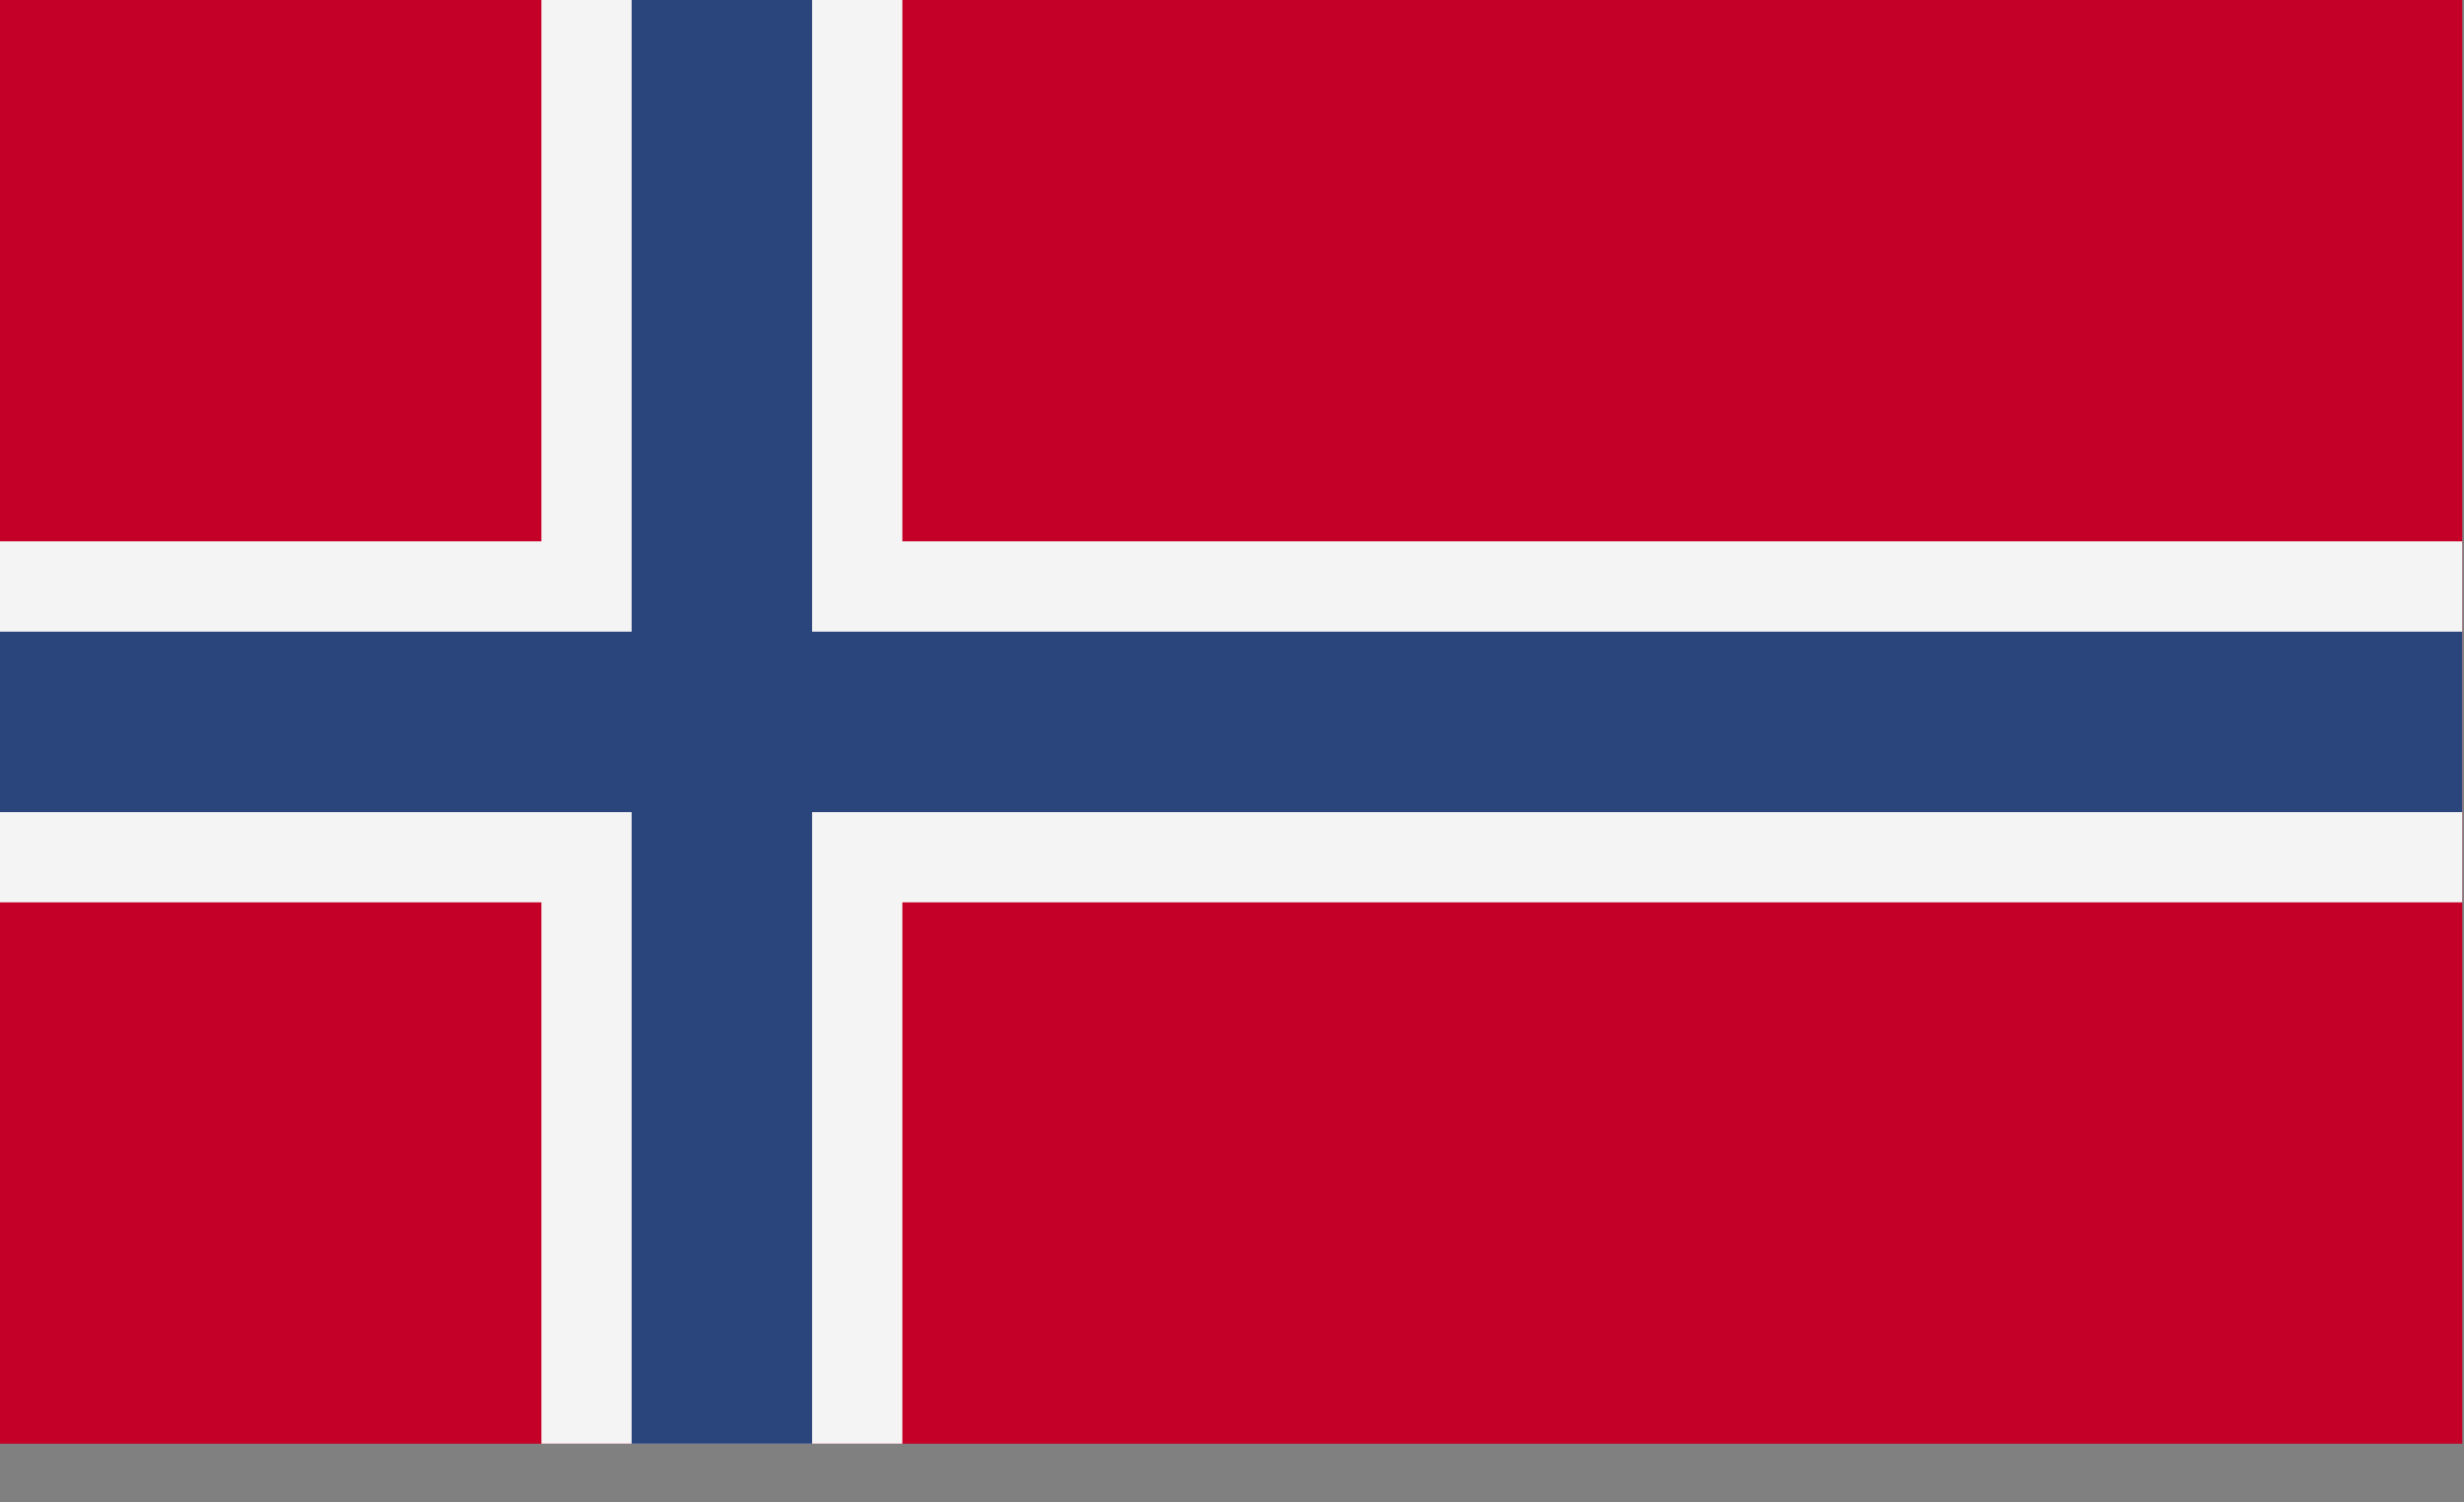
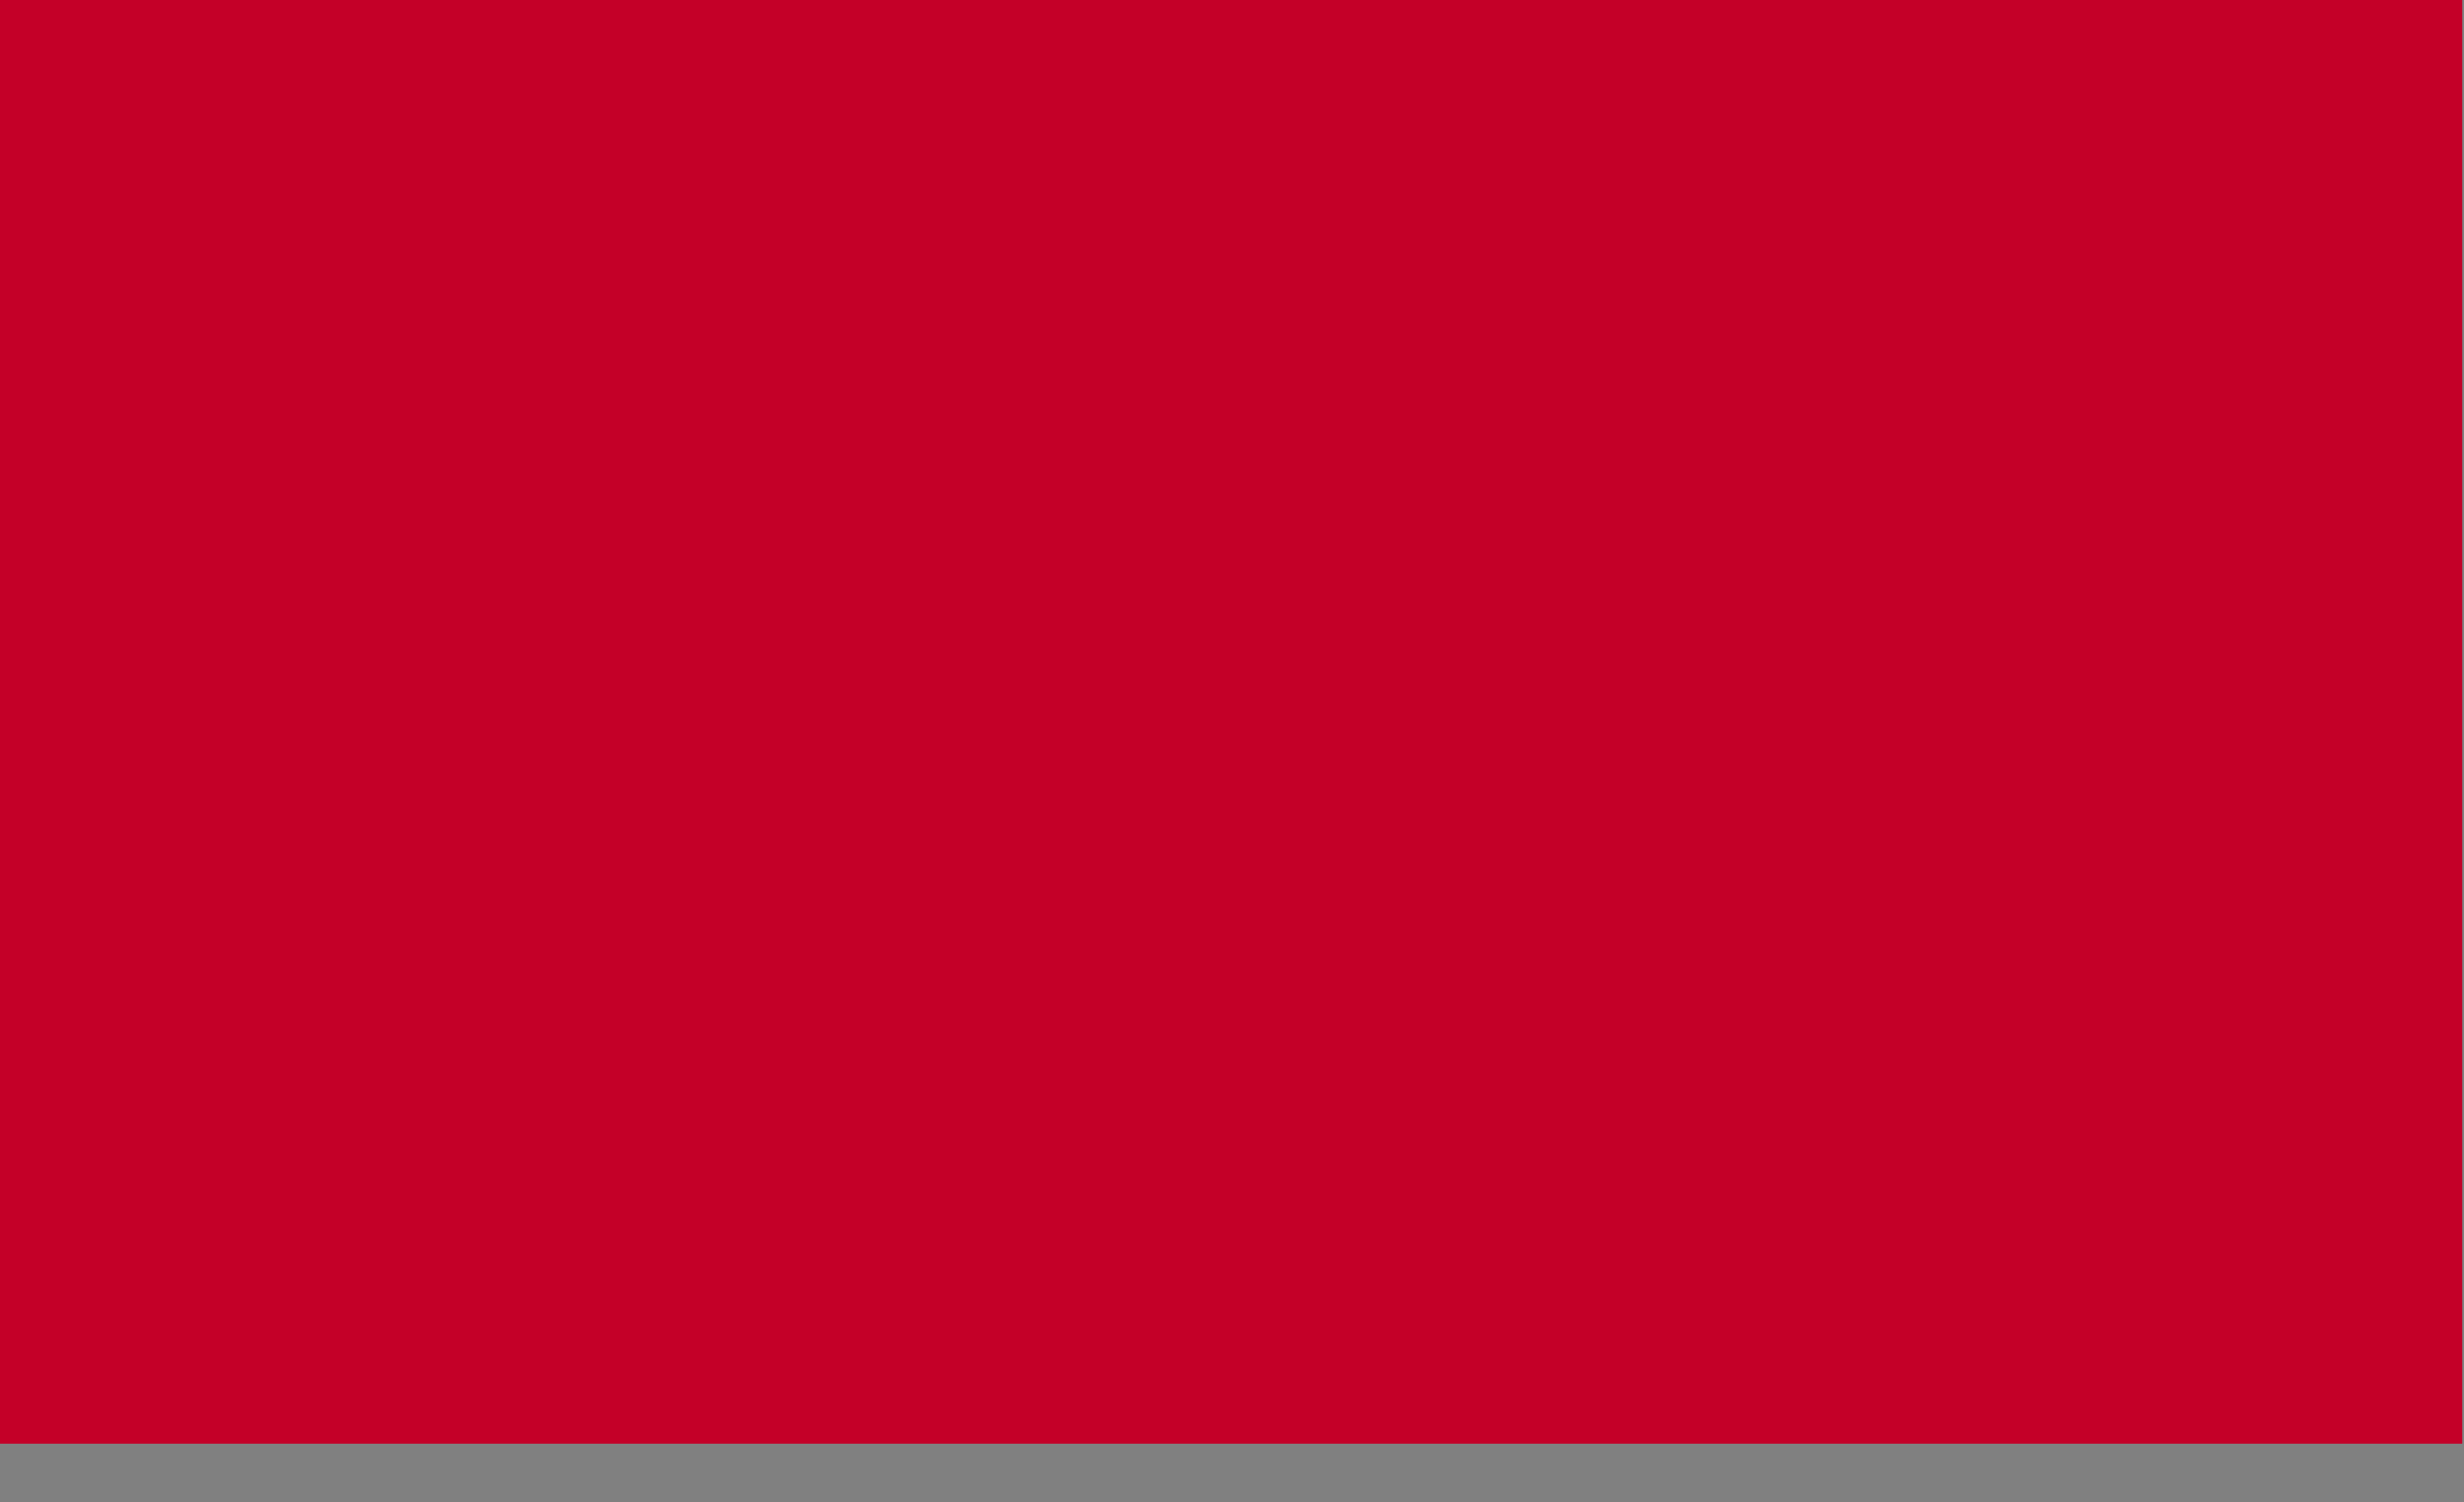
<svg xmlns="http://www.w3.org/2000/svg" width="41px" height="25px" viewBox="0 0 41 25" version="1.1">
  <rect x="0" y="0" width="41" height="25" fill="#808080" stroke="none" />
  <title>Group 5</title>
  <desc>Created with Sketch.</desc>
  <defs />
  <g id="Page-1" stroke="none" stroke-width="1" fill="none" fill-rule="evenodd">
    <g id="Bird" transform="translate(-222, -1660)">
      <g id="Group-5" transform="translate(222, 1659)">
        <g id="Page-1">
          <polygon id="Fill-1" fill="#C40028" points="0 25.023 40.971 25.023 40.971 1 0 1" />
-           <polygon id="Fill-2" fill="#F4F4F4" points="9.009 25.023 15.015 25.023 15.015 1 9.009 1" />
-           <polygon id="Fill-3" fill="#F4F4F4" points="0 16.015 40.971 16.015 40.971 10.008 0 10.008" />
-           <polygon id="Fill-4" fill="#29457C" points="10.51 25.023 13.513 25.023 13.513 1 10.51 1" />
-           <polygon id="Fill-5" fill="#29457C" points="0 14.514 40.971 14.514 40.971 11.511 0 11.511" />
        </g>
      </g>
    </g>
  </g>
</svg>